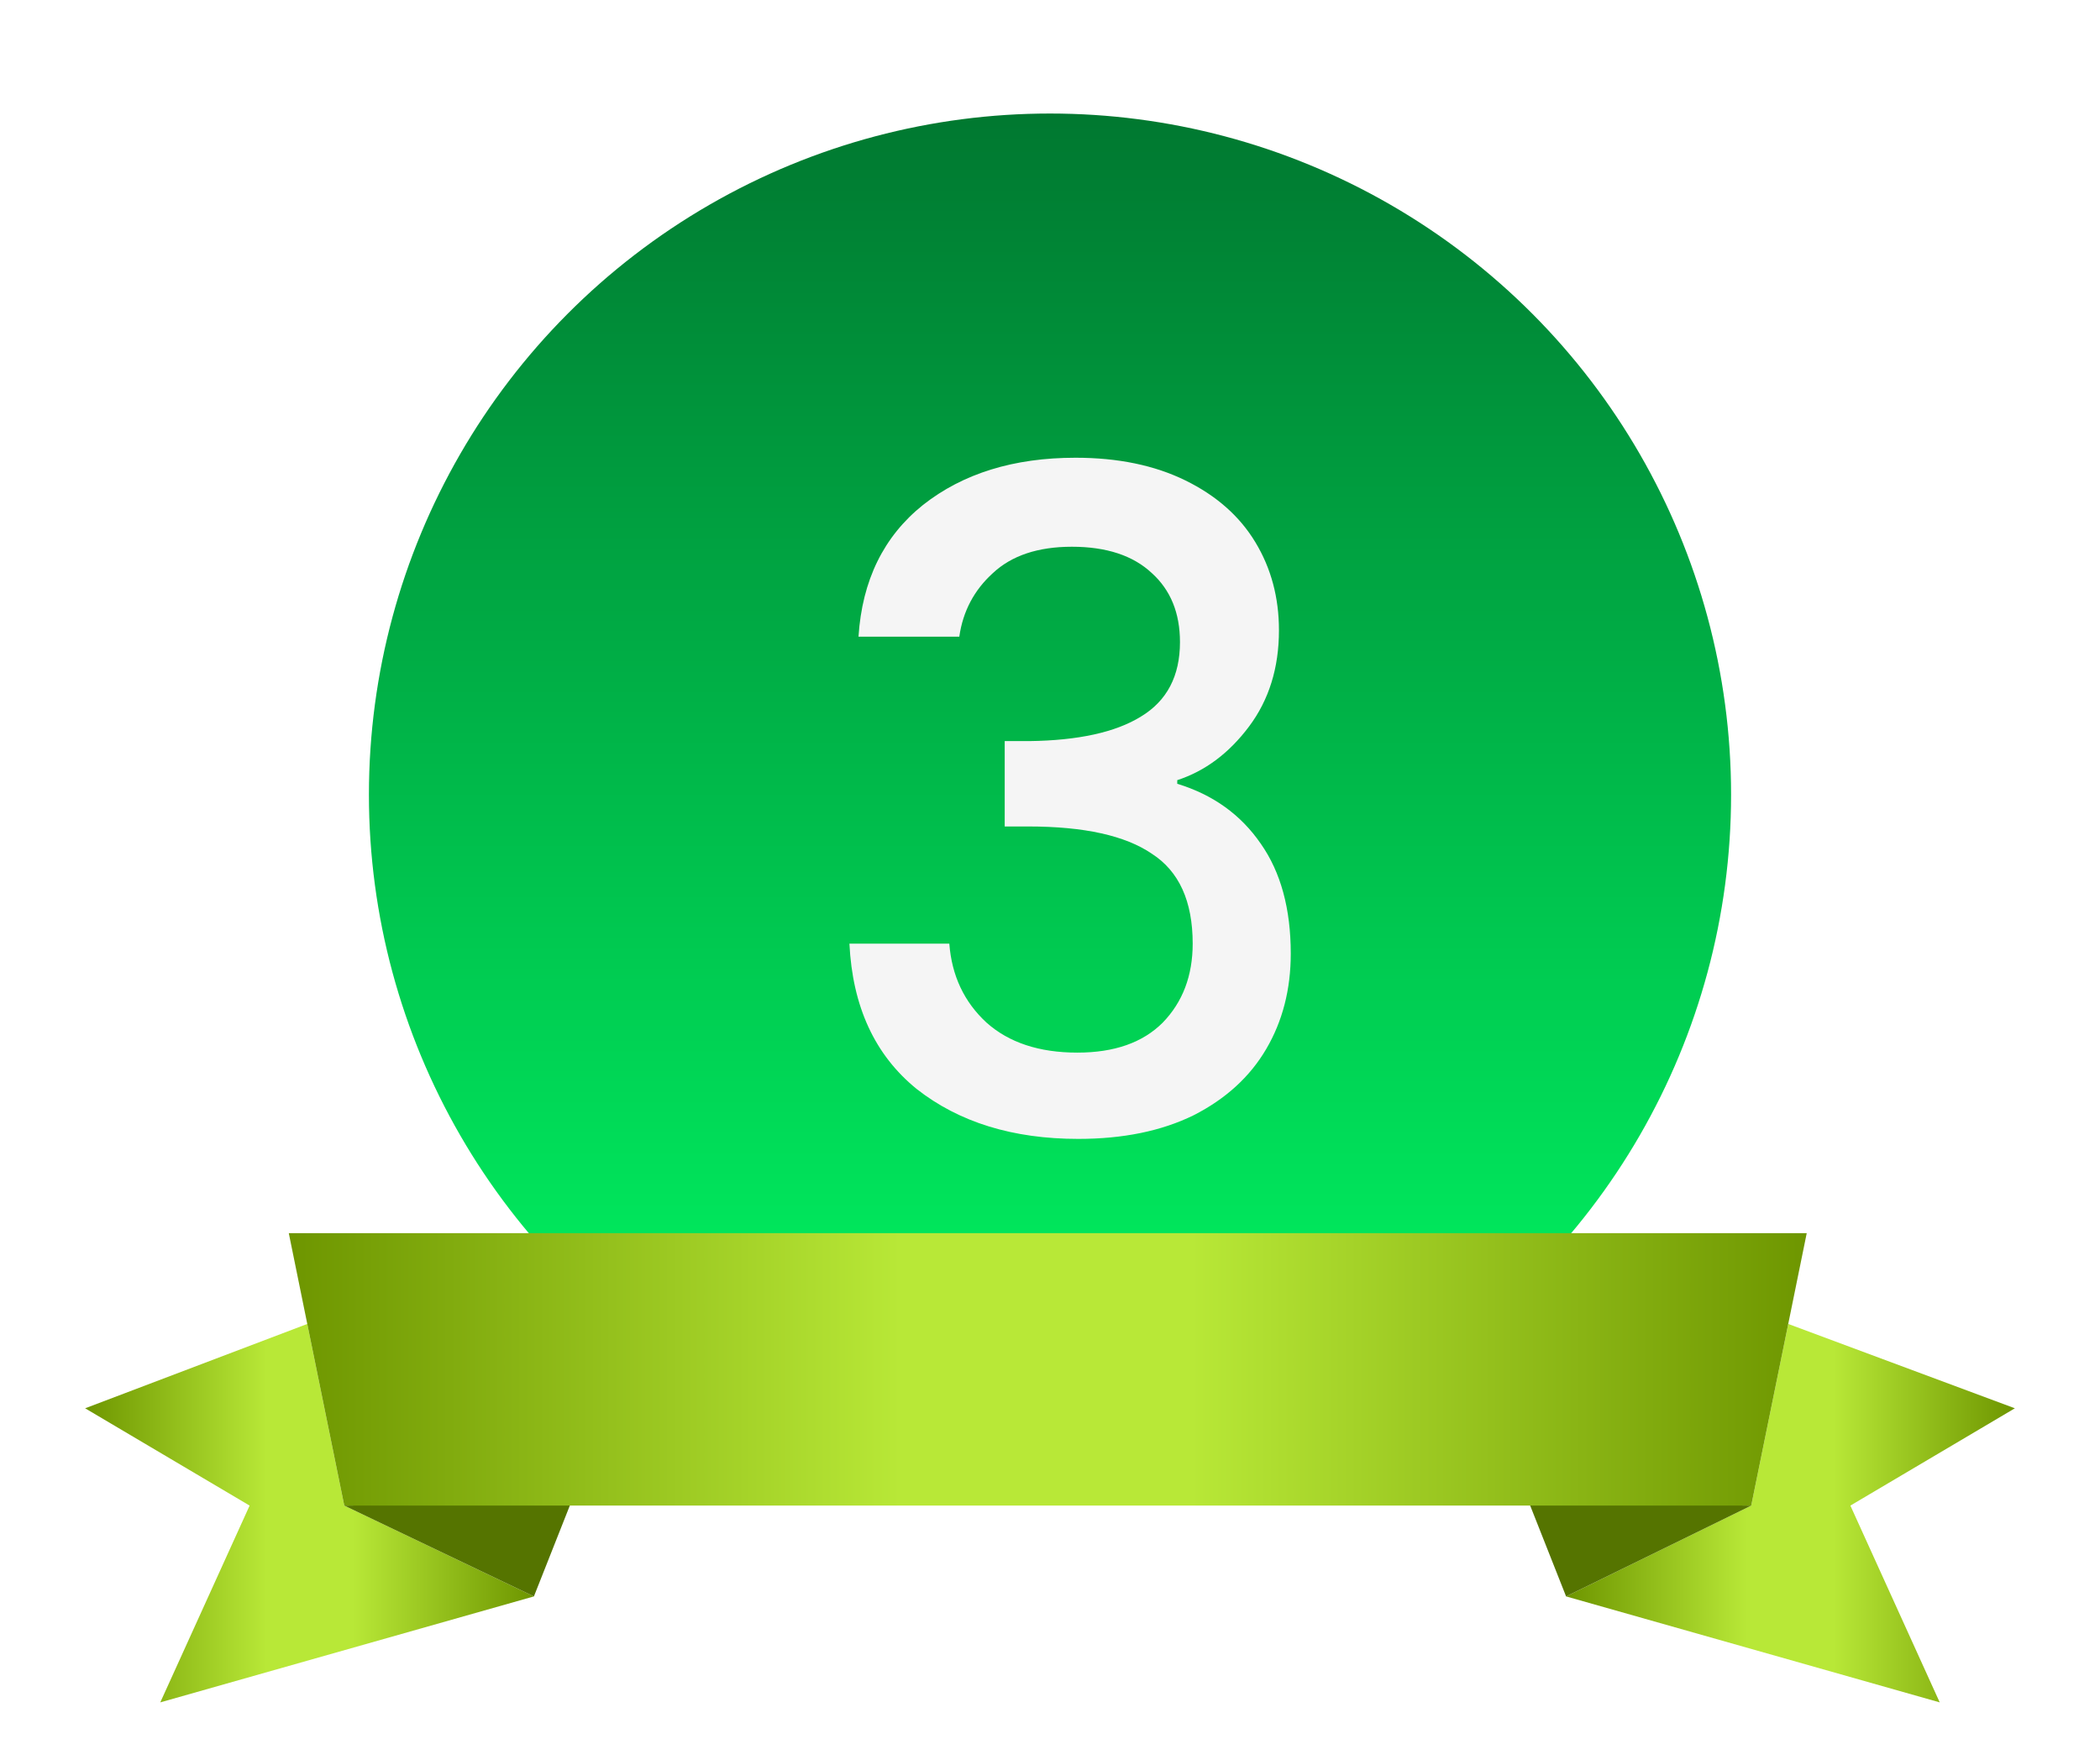
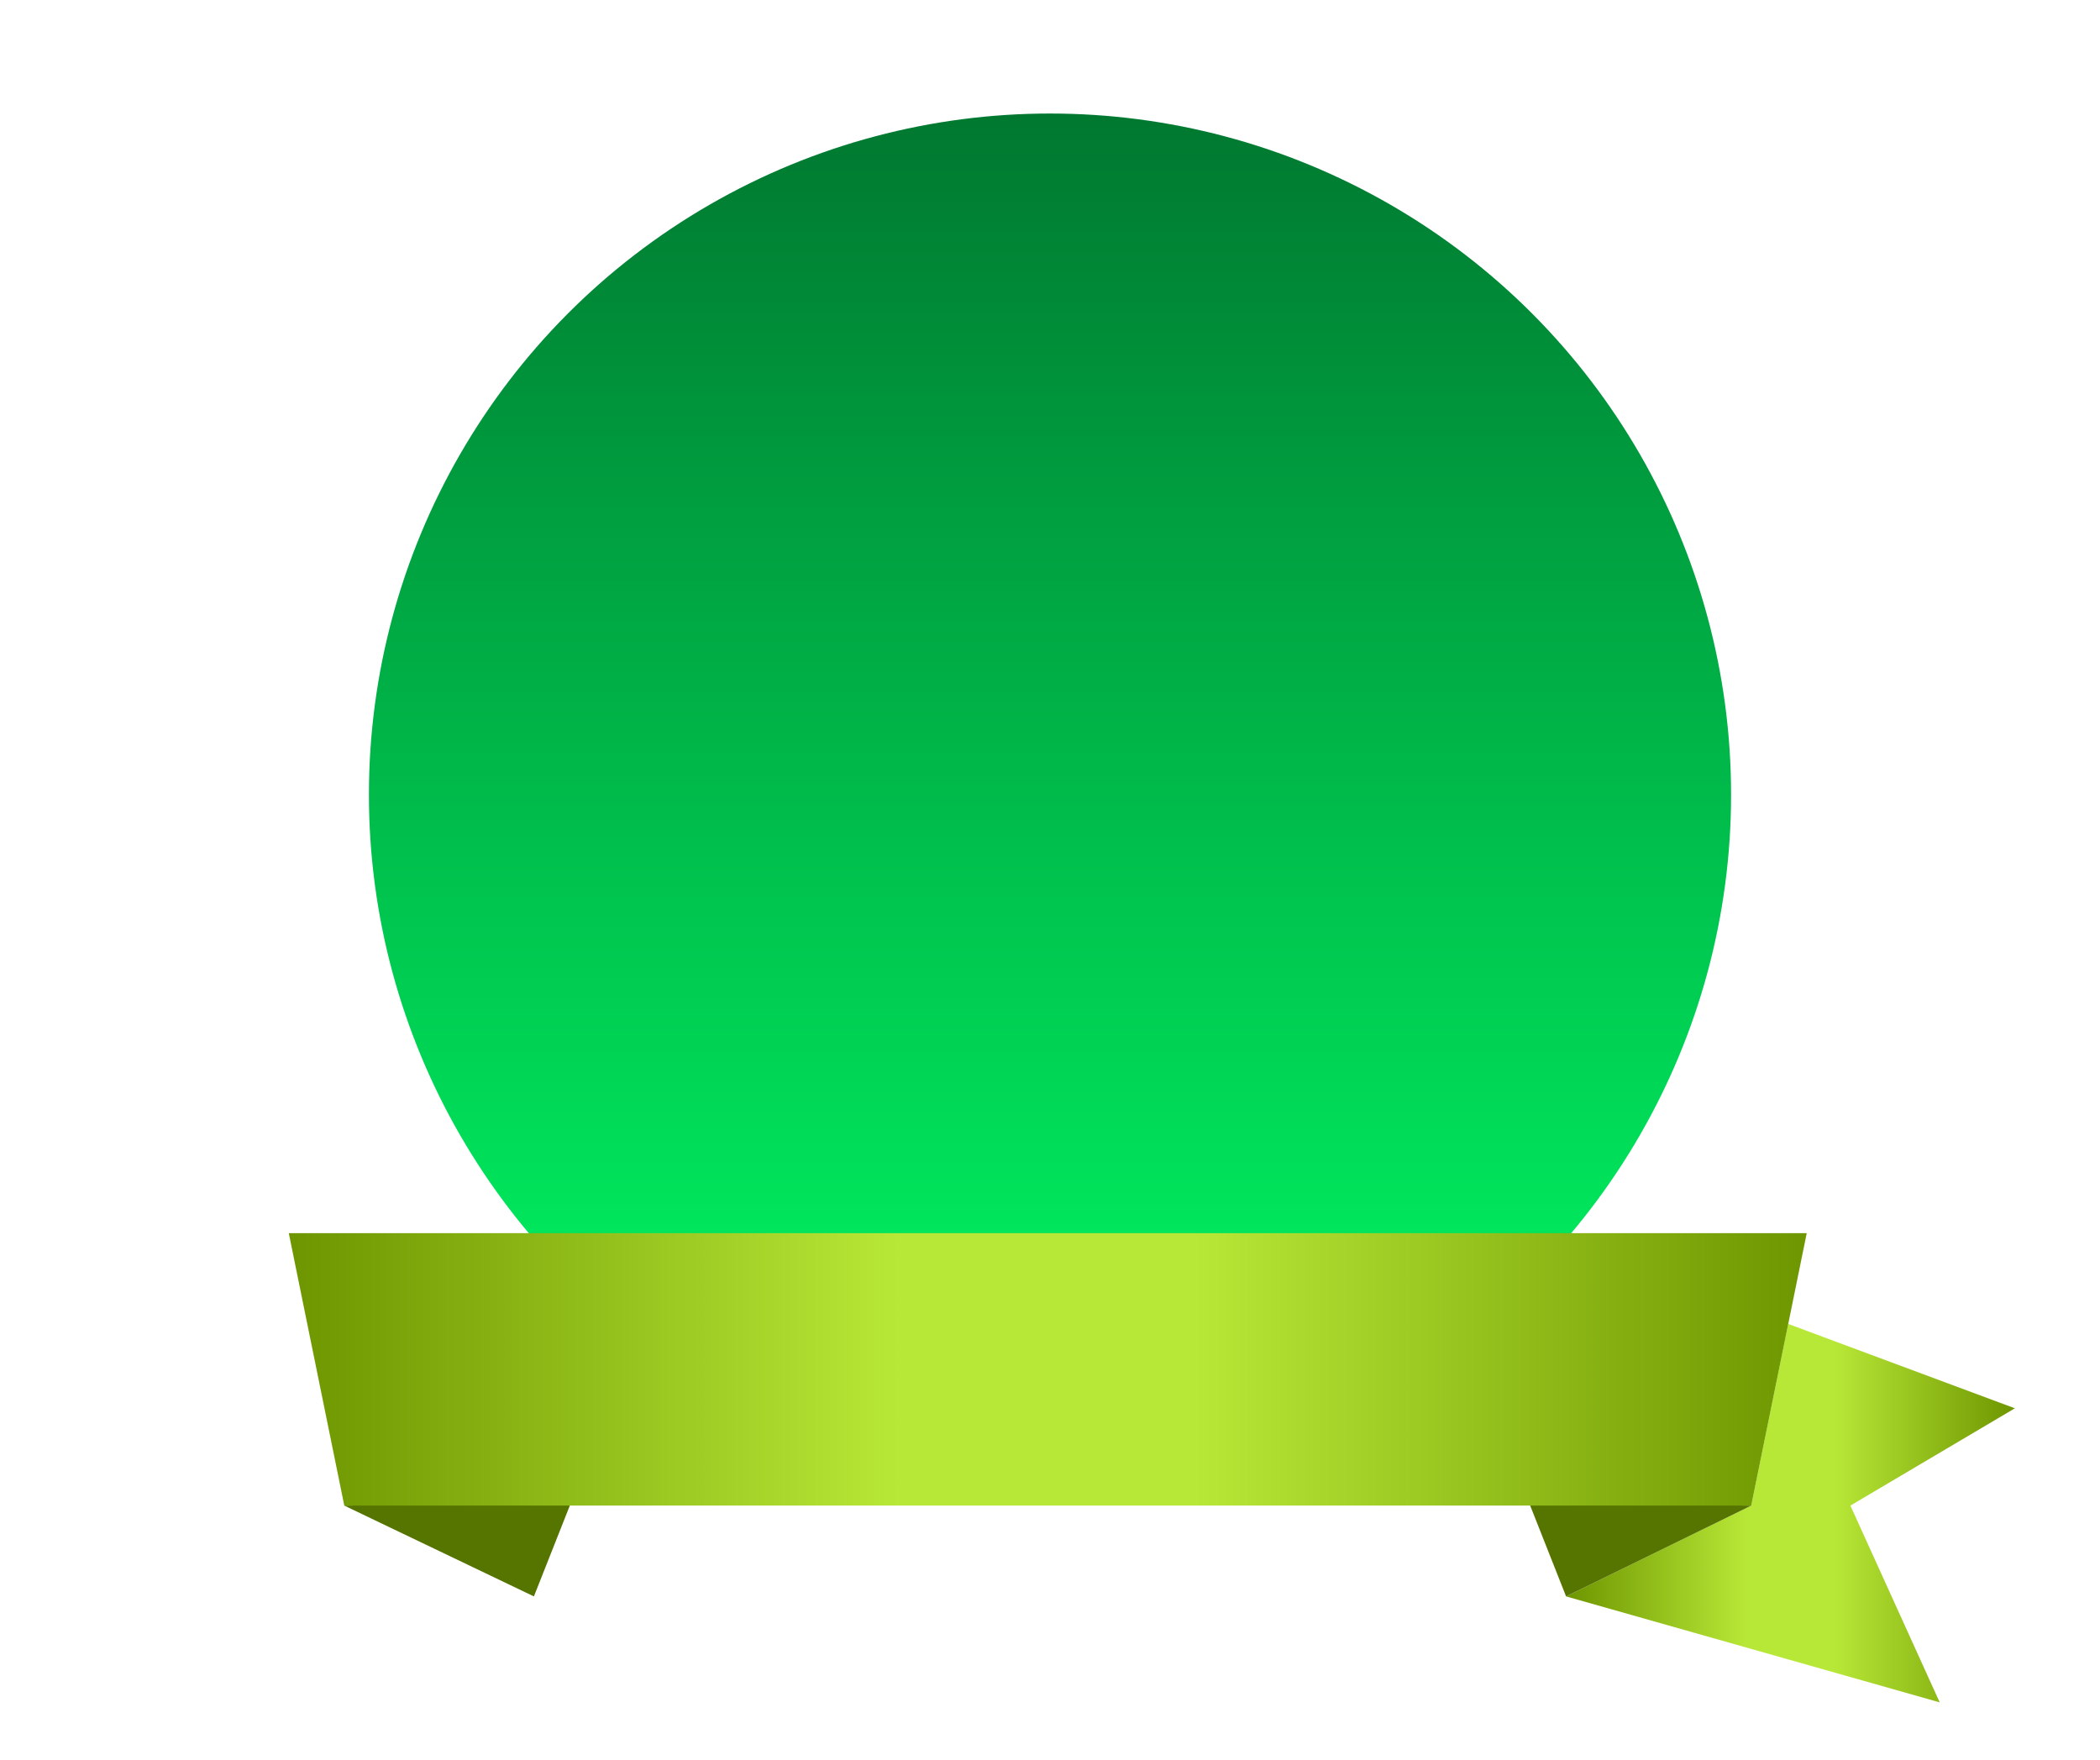
<svg xmlns="http://www.w3.org/2000/svg" width="37" height="31" viewBox="0 0 37 31" fill="none">
  <g filter="url(#filter0_d_1_79)">
    <circle cx="18.5" cy="12" r="12" fill="url(#paint0_linear_1_79)" />
    <path d="M31.507 21.324L35.5 22.81L32.602 24.524L34.176 27.991L27.593 26.124L30.855 24.524L31.507 21.324Z" fill="url(#paint1_linear_1_79)" />
    <path d="M30.855 24.524L27.593 26.124L26.941 24.475L30.855 24.524Z" fill="#557400" />
-     <path d="M5.414 21.324L1.5 22.81L4.398 24.524L2.824 27.991L9.407 26.124L6.066 24.524L5.414 21.324Z" fill="url(#paint2_linear_1_79)" />
-     <path d="M6.066 24.524L9.407 26.124L10.059 24.475L6.066 24.524Z" fill="#557400" />
+     <path d="M6.066 24.524L9.407 26.124L10.059 24.475Z" fill="#557400" />
    <path d="M5.088 19.724H31.833L30.855 24.524L6.066 24.524L5.088 19.724Z" fill="url(#paint3_linear_1_79)" />
-     <path d="M15.126 9.216C15.19 8.224 15.569 7.451 16.262 6.896C16.966 6.341 17.862 6.064 18.95 6.064C19.697 6.064 20.342 6.197 20.886 6.464C21.43 6.731 21.841 7.093 22.118 7.552C22.396 8.011 22.534 8.528 22.534 9.104C22.534 9.765 22.358 10.331 22.006 10.8C21.654 11.269 21.233 11.584 20.742 11.744V11.808C21.372 12 21.862 12.352 22.214 12.864C22.566 13.365 22.742 14.011 22.742 14.8C22.742 15.429 22.598 15.989 22.31 16.48C22.022 16.971 21.596 17.36 21.03 17.648C20.465 17.925 19.788 18.064 18.998 18.064C17.846 18.064 16.897 17.771 16.15 17.184C15.414 16.587 15.02 15.733 14.966 14.624H16.726C16.769 15.189 16.988 15.653 17.382 16.016C17.777 16.368 18.31 16.544 18.982 16.544C19.633 16.544 20.134 16.368 20.486 16.016C20.838 15.653 21.014 15.189 21.014 14.624C21.014 13.877 20.774 13.349 20.294 13.04C19.825 12.72 19.1 12.56 18.118 12.56H17.702V11.056H18.134C18.998 11.045 19.654 10.901 20.102 10.624C20.561 10.347 20.79 9.909 20.79 9.312C20.79 8.8 20.625 8.395 20.294 8.096C19.964 7.787 19.494 7.632 18.886 7.632C18.289 7.632 17.825 7.787 17.494 8.096C17.164 8.395 16.966 8.768 16.902 9.216H15.126Z" fill="#F5F5F5" />
  </g>
  <defs>
    <filter id="filter0_d_1_79" x="0.7" y="0" width="35.6" height="30.791" filterUnits="userSpaceOnUse" color-interpolation-filters="sRGB">
      <feFlood flood-opacity="0" result="BackgroundImageFix" />
      <feColorMatrix in="SourceAlpha" type="matrix" values="0 0 0 0 0 0 0 0 0 0 0 0 0 0 0 0 0 0 127 0" result="hardAlpha" />
      <feOffset dy="2" />
      <feGaussianBlur stdDeviation="0.4" />
      <feComposite in2="hardAlpha" operator="out" />
      <feColorMatrix type="matrix" values="0 0 0 0 0 0 0 0 0 0 0 0 0 0 0 0 0 0 0.25 0" />
      <feBlend mode="normal" in2="BackgroundImageFix" result="effect1_dropShadow_1_79" />
      <feBlend mode="normal" in="SourceGraphic" in2="effect1_dropShadow_1_79" result="shape" />
    </filter>
    <linearGradient id="paint0_linear_1_79" x1="18.5" y1="0" x2="18.5" y2="24" gradientUnits="userSpaceOnUse">
      <stop stop-color="#007830" />
      <stop offset="1" stop-color="#00FD65" />
    </linearGradient>
    <linearGradient id="paint1_linear_1_79" x1="27.593" y1="24.657" x2="35.5" y2="24.657" gradientUnits="userSpaceOnUse">
      <stop offset="0.003" stop-color="#6E9600" />
      <stop offset="0.403" stop-color="#B8E837" />
      <stop offset="0.595" stop-color="#B8E837" />
      <stop offset="1" stop-color="#6E9600" />
    </linearGradient>
    <linearGradient id="paint2_linear_1_79" x1="9.407" y1="24.657" x2="1.5" y2="24.657" gradientUnits="userSpaceOnUse">
      <stop offset="0.003" stop-color="#6E9600" />
      <stop offset="0.403" stop-color="#B8E837" />
      <stop offset="0.595" stop-color="#B8E837" />
      <stop offset="1" stop-color="#6E9600" />
    </linearGradient>
    <linearGradient id="paint3_linear_1_79" x1="5.088" y1="22.124" x2="31.833" y2="22.124" gradientUnits="userSpaceOnUse">
      <stop offset="0.003" stop-color="#6E9600" />
      <stop offset="0.403" stop-color="#B8E837" />
      <stop offset="0.595" stop-color="#B8E837" />
      <stop offset="1" stop-color="#6E9600" />
    </linearGradient>
  </defs>
</svg>